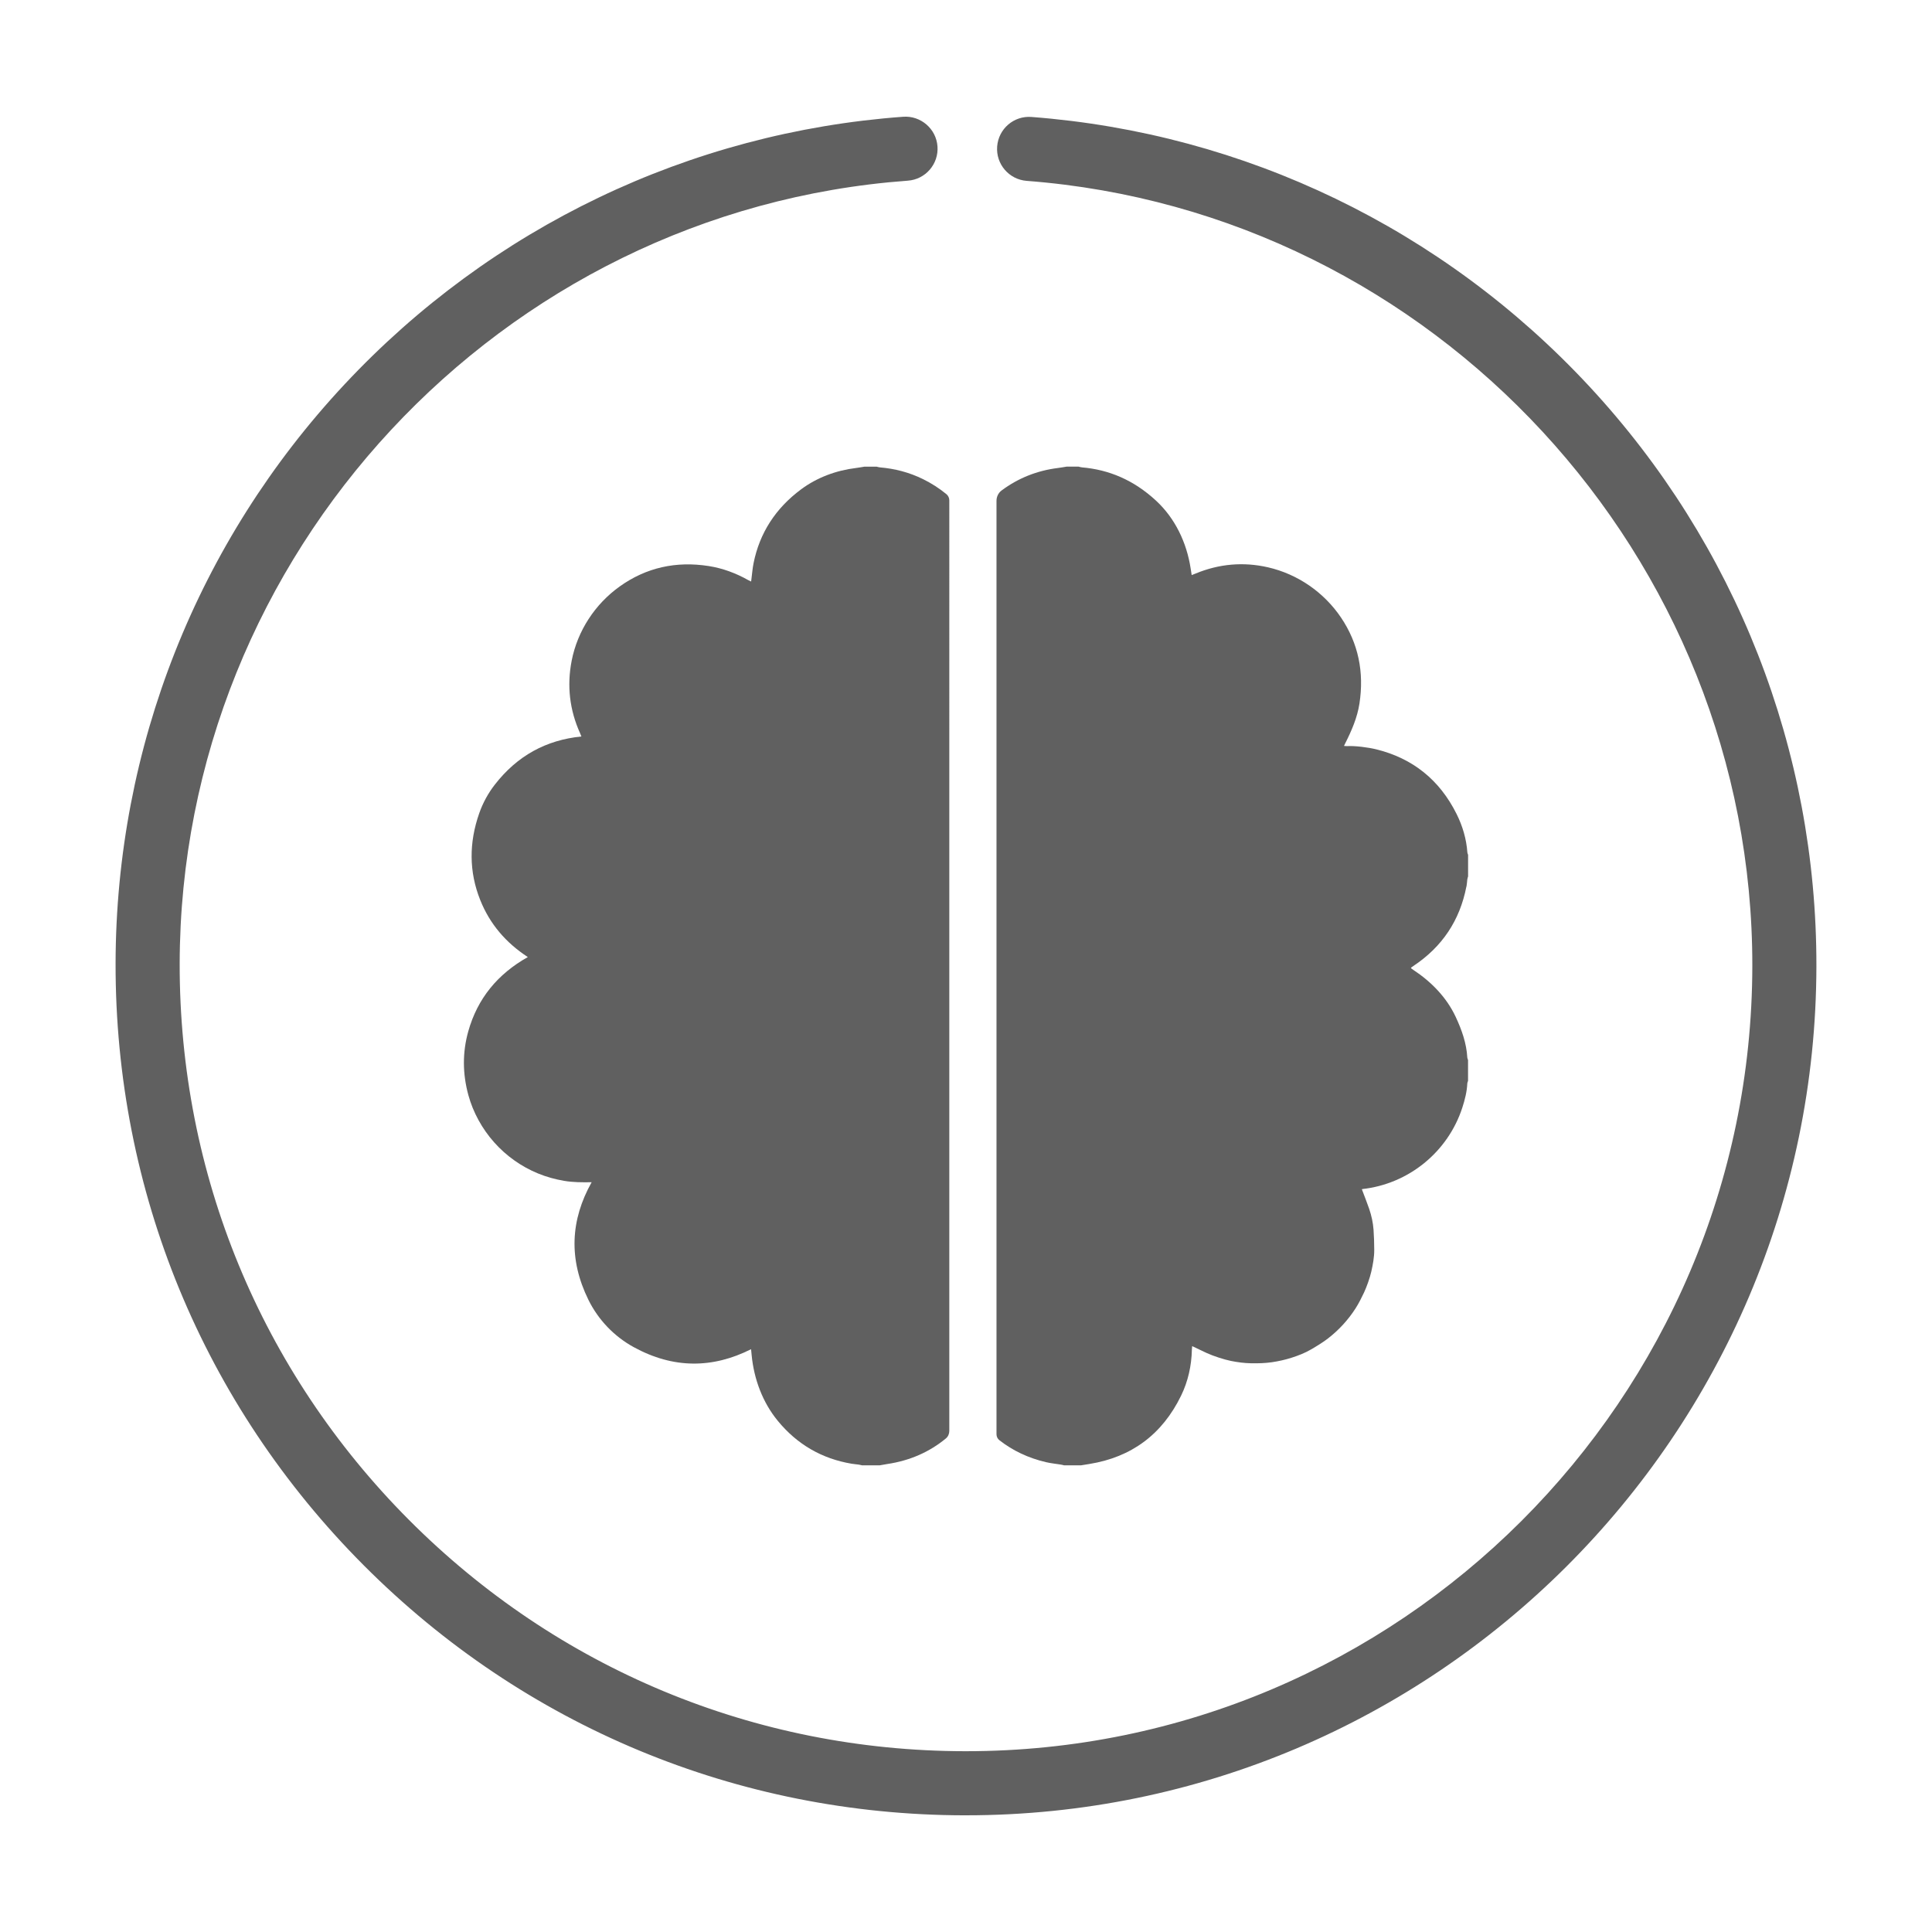
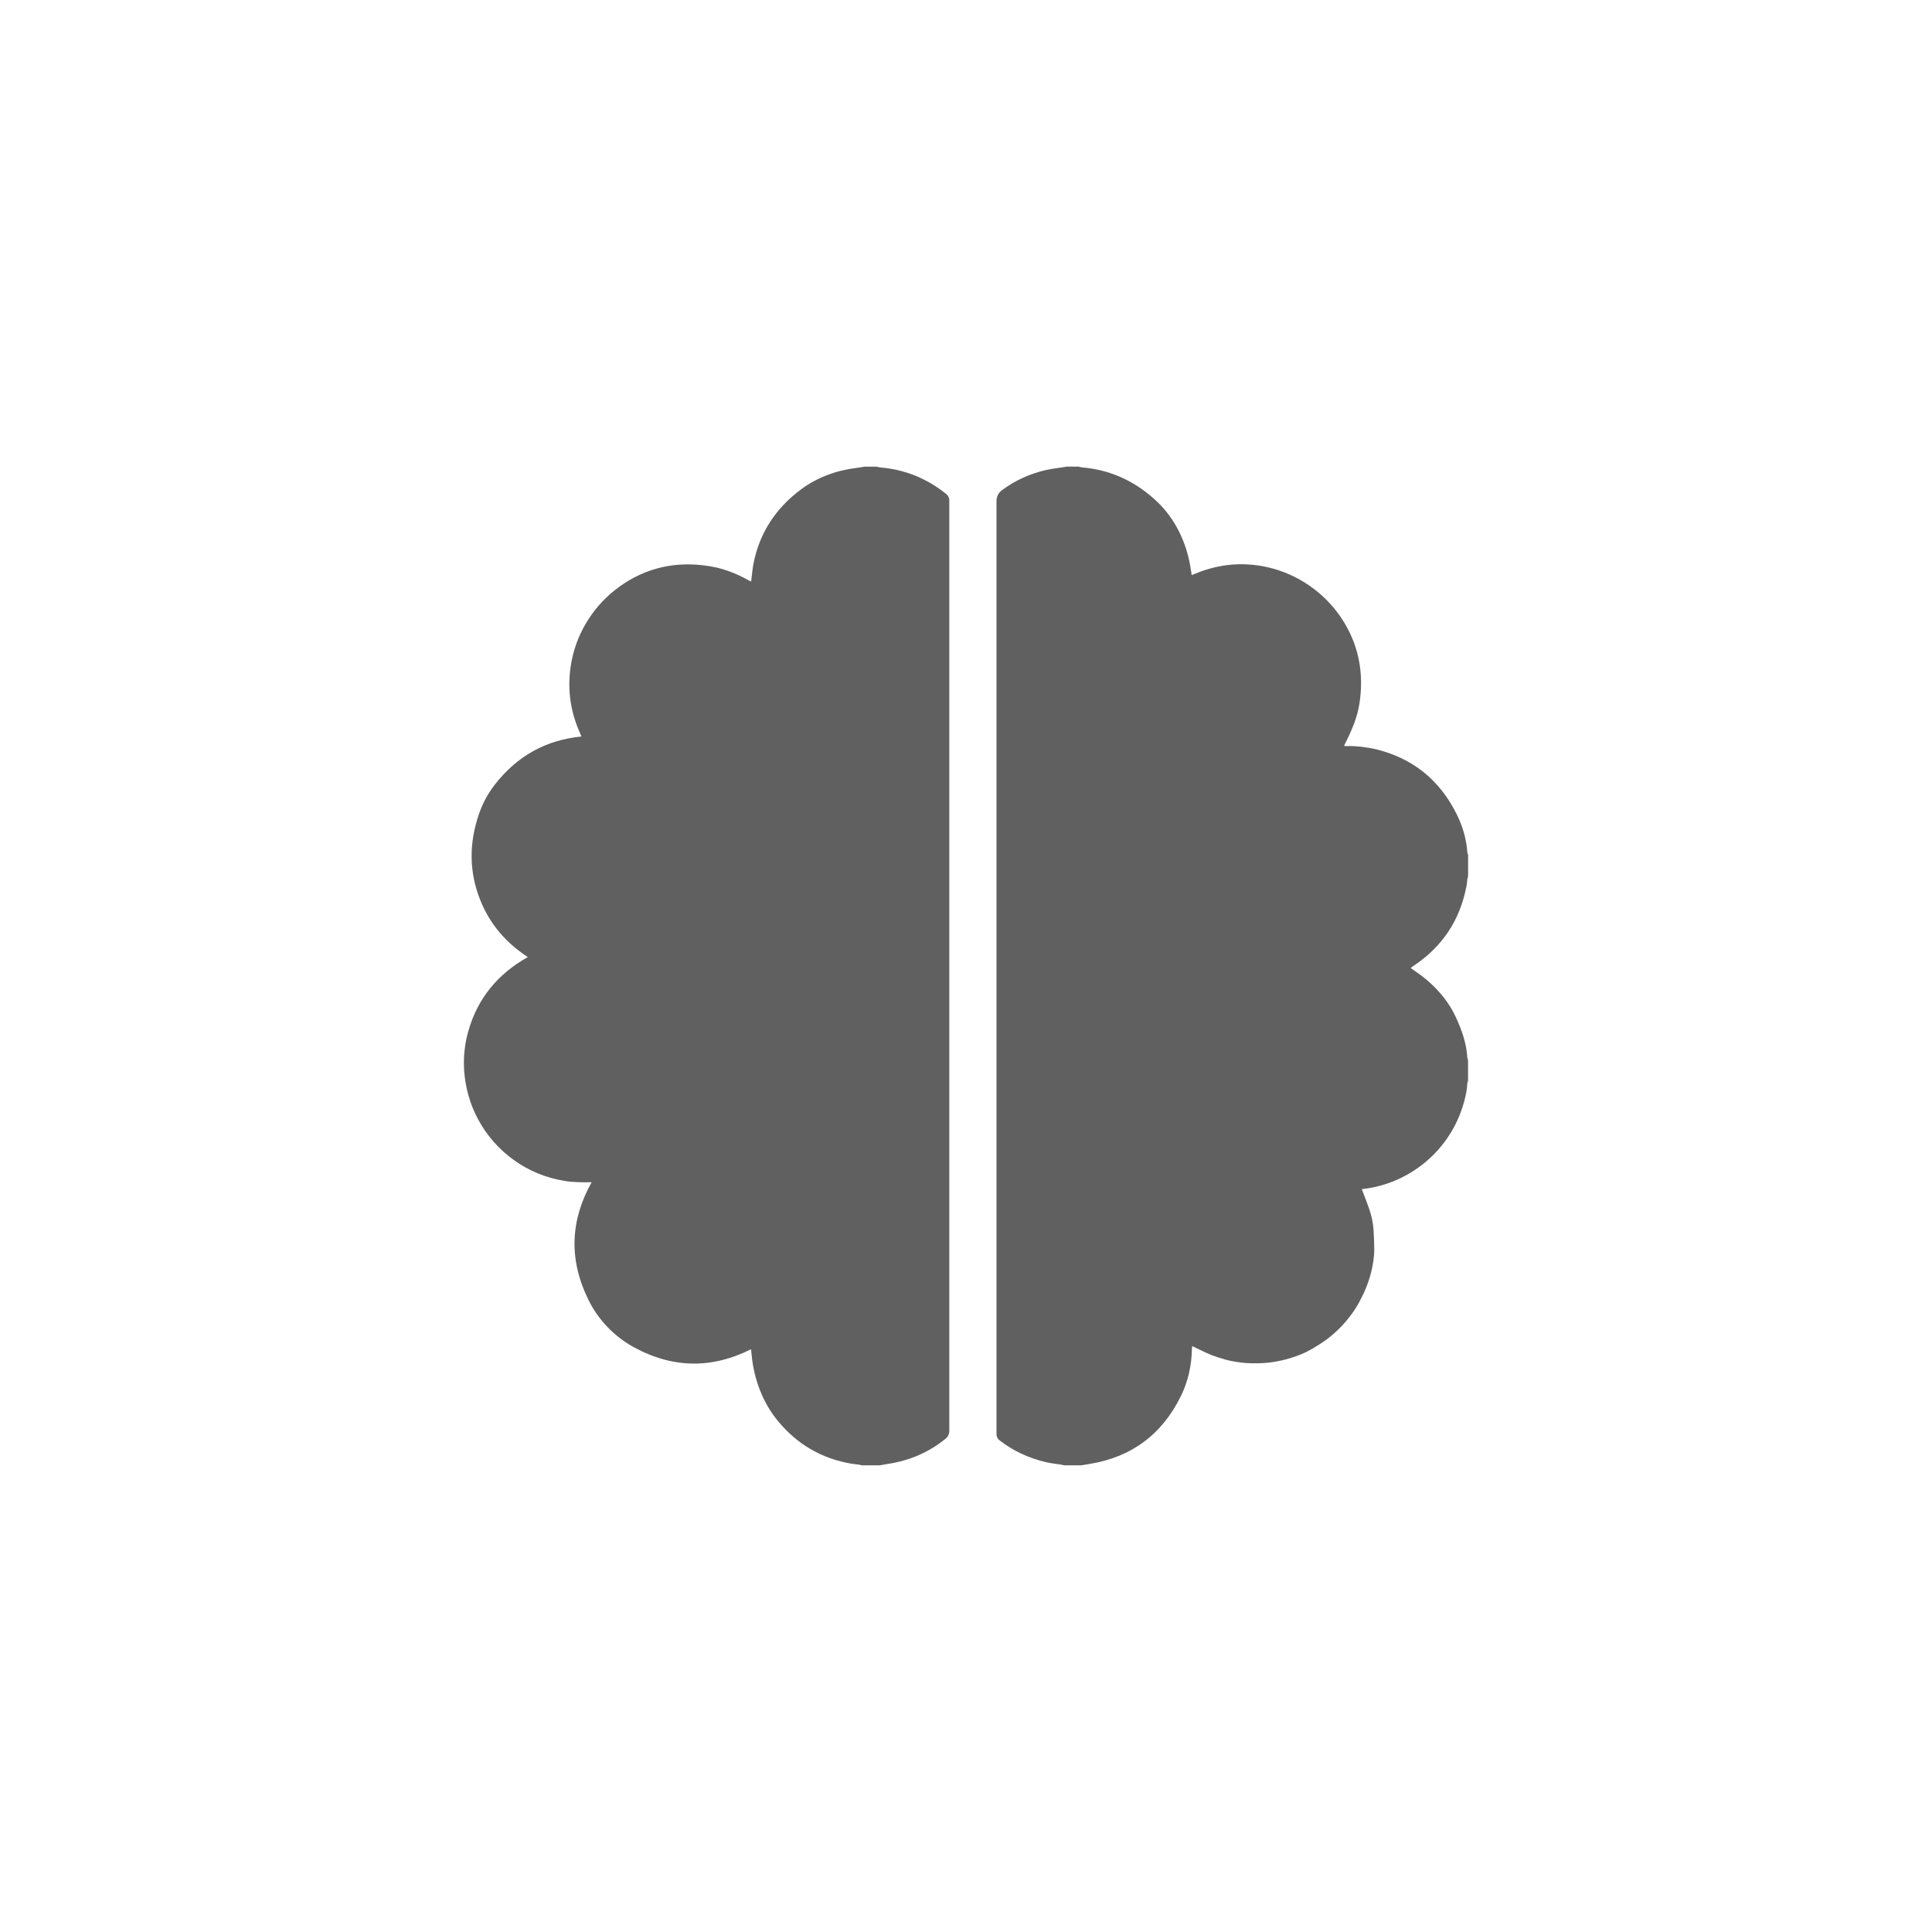
<svg xmlns="http://www.w3.org/2000/svg" id="Capa_1" data-name="Capa 1" version="1.1" viewBox="0 0 1200 1200">
  <defs>
    <style>
      .cls-1 {
        fill: #606060;
        stroke-width: 0px;
      }
    </style>
  </defs>
-   <path class="cls-1" d="M600.01,1127.53h-.84c-141.09-.22-273.65-55.37-373.26-155.3-99.61-99.92-154.35-232.65-154.12-373.75.21-134.14,50.76-261.95,142.33-359.87,91.1-97.42,214.29-156.41,346.87-166.09,10.88-.79,20.5,7.44,21.3,18.4.8,10.97-7.44,20.5-18.4,21.3-253.21,18.49-451.88,232.11-452.29,486.32-.2,130.46,50.41,253.19,142.5,345.58,92.1,92.39,214.67,143.39,345.13,143.59h.78c268.97.02,487.97-218.58,488.39-487.63.4-254.19-197.57-468.43-450.72-487.74-10.96-.84-19.17-10.4-18.33-21.36.84-10.96,10.35-19.19,21.36-18.33,132.54,10.11,255.52,69.49,346.31,167.19,91.25,98.21,141.4,226.17,141.18,360.3-.46,290.97-237.34,527.38-528.2,527.38Z" />
  <g>
    <path class="cls-1" d="M589.63,310.79c0-1.48-.64-2.9-1.78-3.84-4.42-3.63-9.27-6.77-14.57-9.37-8.44-4.14-17.38-6.5-26.75-7.28-.7-.06-1.38-.3-2.07-.46h-7.47c-1.76.28-3.51.62-5.27.83-12.26,1.49-24.13,5.84-34.05,13.19-16.04,11.88-25.87,27.29-29.62,45.94-.64,3.2-.89,6.48-1.31,9.73-.06.45-.11.9-.2,1.66-.7-.33-1.27-.57-1.8-.87-7.6-4.31-15.91-7.39-24.54-8.74-20.31-3.18-38.84.93-55.28,12.67-15.36,10.97-26.22,27.59-29.84,46.12-3.03,15.52-1.3,30.56,5.17,44.92.28.63.52,1.28.87,2.16-21.84,2.17-39.8,11.91-53.78,29.91-4.14,5.32-7.41,11.33-9.65,17.7-6.46,18.38-6.41,36.46.6,53.98,5.95,14.88,15.9,26.51,29.56,35.41-18.69,10.5-31.23,25.65-36.98,46.1-3.7,13.17-3.56,26.4.03,39.59,1.49,5.46,3.62,10.66,6.34,15.62,2.72,4.96,5.95,9.56,9.72,13.79,3.77,4.23,7.96,7.98,12.58,11.25,4.56,3.23,9.43,5.91,14.6,8.04,5.23,2.15,10.64,3.65,16.22,4.6,5.55.95,11.15.95,17.13.86-13.13,23.4-14.47,47.75-1.99,73.08,6.1,12.37,15.94,22.66,28.03,29.3,24.78,13.61,49.22,13.31,72.98,1.33.13,1.32.24,2.5.35,3.64,1.44,14.89,6.76,29.31,16.25,40.87,12.12,14.77,27.49,23.5,45.74,26.61,1.48.25,2.99.35,4.48.56.7.1,1.39.3,2.09.45h11.01c1.53-.27,3.06-.57,4.6-.8,14.1-2.09,26.22-7.45,36.47-15.89,1.37-1.13,2.13-2.85,2.13-4.63V310.79Z" />
    <path class="cls-1" d="M910.86,550.65c.29-1.47.32-2.99.52-4.48.09-.62.31-1.23.48-1.84v-13.37c-.16-.48-.42-.96-.45-1.45-.59-8.41-2.94-16.37-6.67-23.87-10.58-21.27-27.32-34.67-50.03-40.24-4.85-1.19-12.97-2.25-17.95-1.98-.56.03-1.09-.05-1.98-.11.27-.56.48-1.03.69-1.46,4-7.9,7.57-16.1,8.91-24.85,2.98-19.44-.63-37.41-11.5-53.5-10.56-15.62-26.88-26.9-45.25-31.12-15.46-3.55-30.48-2.13-44.9,3.8-.77.32-1.54.62-2.55,1.02-.24-1.51-.44-2.78-.64-4.06-2.43-16.03-9.61-31.17-21.51-42.18-13.93-12.89-29.39-19.26-46.03-20.67-.7-.06-1.38-.3-2.07-.46h-7.47c-1.73.28-3.45.61-5.19.82-13.2,1.63-24.91,6.34-35.21,14.02-2,1.5-3.12,3.92-3.12,6.42v579.74c0,1.43.64,2.8,1.76,3.68,8.33,6.52,17.99,11.1,29,13.67,3.05.71,6.19,1.01,9.29,1.51.64.1,1.26.29,1.89.44h10.62c1.67-.27,3.34-.54,5.01-.81,26.35-4.22,45.37-18.45,57.07-42.42,4.33-8.86,6.5-18.66,6.71-28.51.02-.71.11-1.41.18-2.3,3.15,1.48,6.14,2.97,9.14,4.34,3.94,1.8,10.65,4,14.89,4.85s8.39,1.4,12.66,1.47c4.26.06,8.51-.03,12.74-.64,4.22-.61,8.36-1.54,12.42-2.84,4.13-1.32,8.17-2.89,11.91-5.07,3.67-2.14,7.34-4.35,10.69-6.94,3.35-2.6,6.51-5.51,9.37-8.64,2.86-3.13,5.48-6.54,7.76-10.12,1.95-3.07,3.59-6.36,5.16-9.67,1.62-3.42,3.67-9.22,4.5-12.91,1.02-4.5,1.88-9.04,1.85-13.66-.03-4.14-.13-8.29-.43-12.43-.32-4.41-1.27-8.77-2.7-12.96-1.37-4.01-2.96-7.95-4.53-12.13l.11-.18c28.89-3.15,53.31-23.08,62.25-50.57,1.6-4.93,2.88-9.93,3.11-15.15.02-.5.29-.98.45-1.47v-12.98c-.16-.49-.42-.97-.45-1.47-.49-8.93-3.46-17.28-7.24-25.37-5.66-12.11-15.15-21.77-26.3-29.14-.41-.27-.81-.56-1.2-.85-.09-.07-.13-.22-.28-.5.49-.35.99-.73,1.51-1.08,17.88-11.85,28.87-28.3,32.94-49.36Z" />
  </g>
</svg>